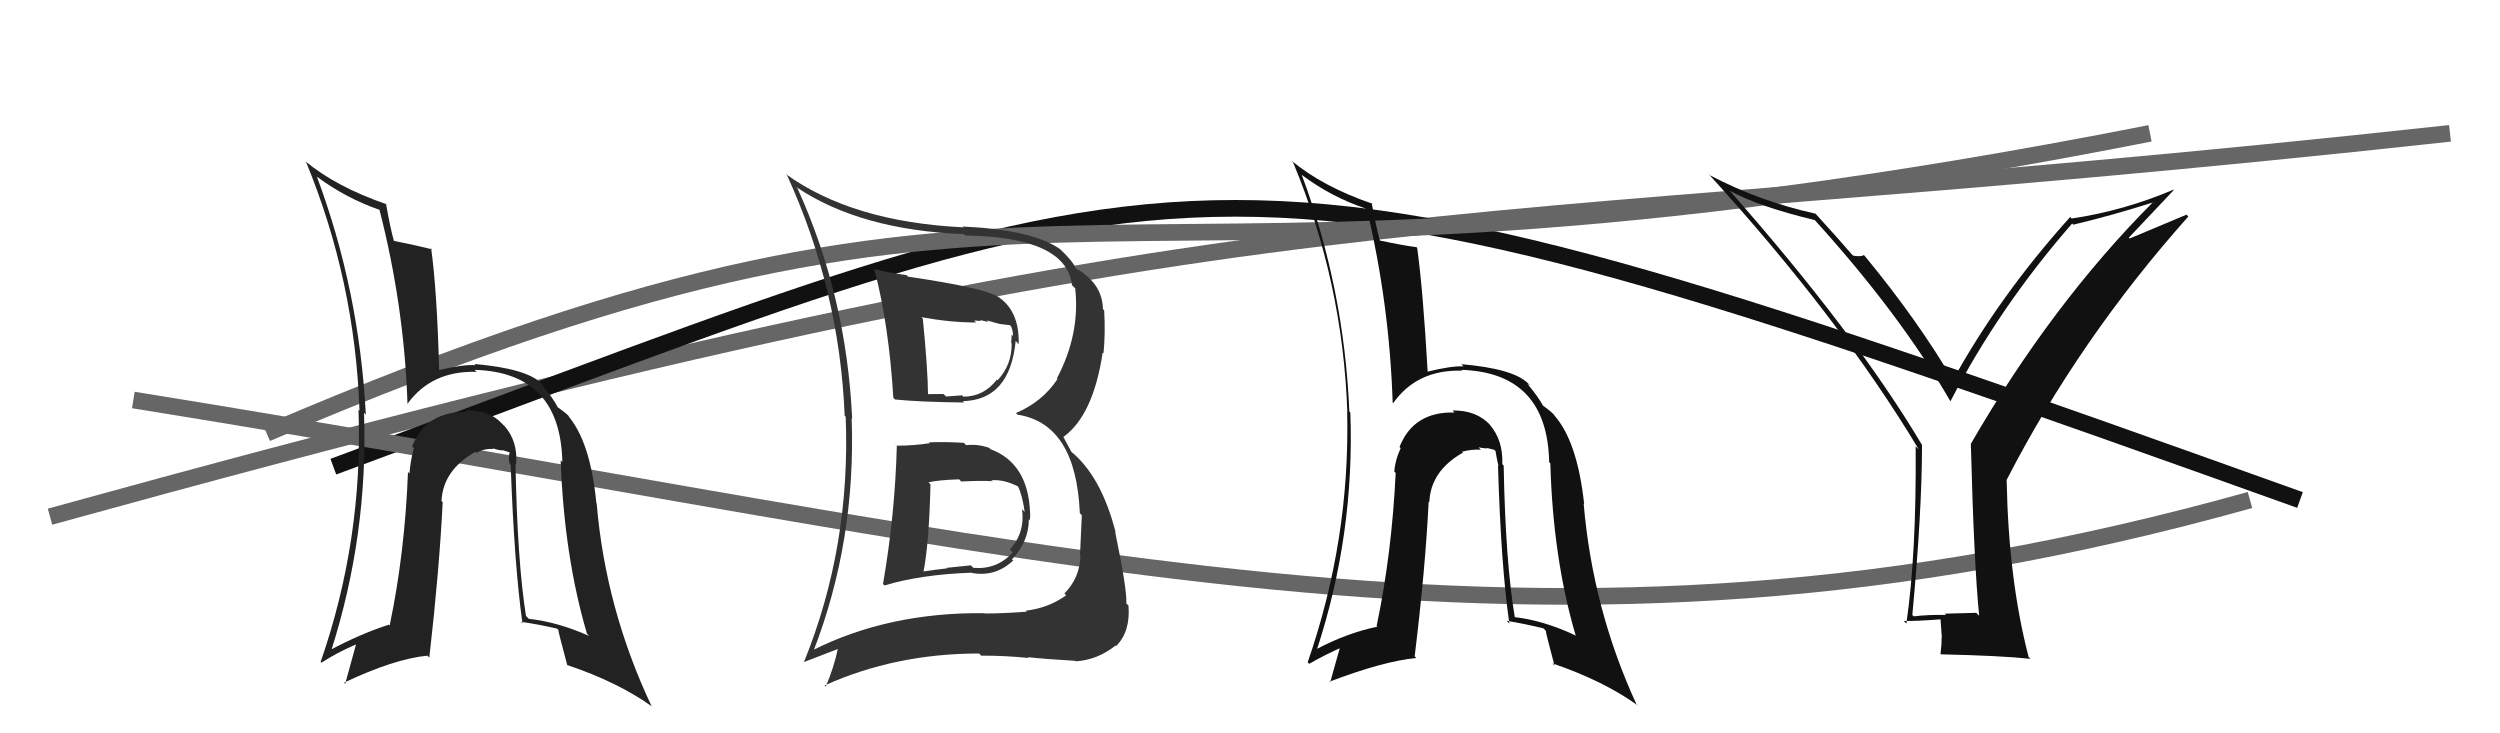
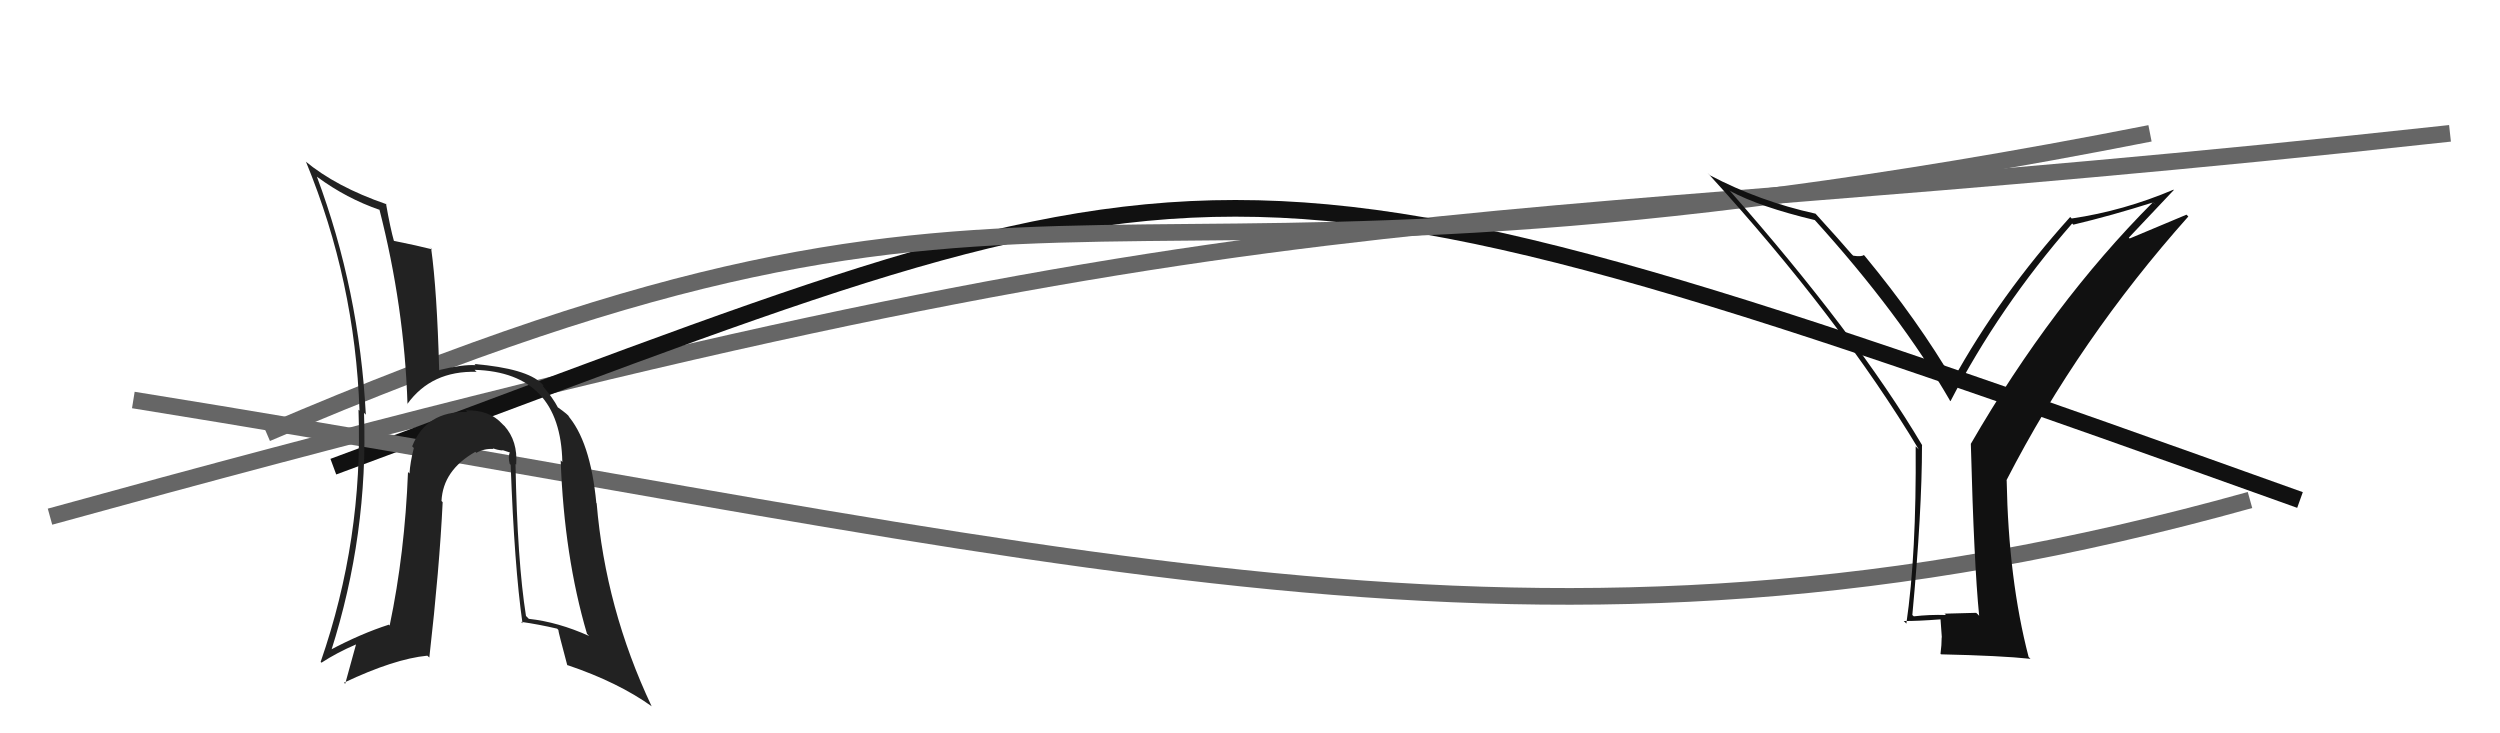
<svg xmlns="http://www.w3.org/2000/svg" width="150" height="44" viewBox="0,0,150,44">
  <path d="M3 31 C79 10,83 15,147 8" stroke="#666" fill="none" />
  <path d="M20 28 C74 8,71 6,138 30" stroke="#111" fill="none" />
  <path d="M16 26 C65 5,63 21,129 8" stroke="#666" fill="none" />
  <path d="M8 24 C64 33,92 42,135 30" stroke="#666" fill="none" />
  <path fill="#111" d="M118.69 36.88L118.57 36.77L116.67 36.82L116.76 36.90Q115.78 36.87 114.83 36.98L114.77 36.93L114.74 36.90Q115.32 30.70 115.32 26.71L115.42 26.80L115.34 26.73Q111.39 20.07 103.74 11.39L103.78 11.43L103.79 11.45Q105.56 12.41 108.91 13.21L108.85 13.16L108.83 13.14Q114.01 18.85 117.02 24.07L116.94 23.98L117.03 24.07Q119.95 18.43 124.33 13.41L124.35 13.43L124.40 13.48Q126.68 12.94 129.20 12.14L129.37 12.31L129.18 12.13Q123.12 18.21 118.25 26.63L118.35 26.72L118.25 26.63Q118.44 33.86 118.75 36.95ZM127.73 14.26L130.43 11.40L130.41 11.38Q127.42 12.65 124.30 13.11L124.16 12.97L124.21 13.02Q119.97 17.73 117.16 22.83L117.22 22.90L117.23 22.90Q115.08 19.23 111.88 15.35L111.94 15.41L111.83 15.30Q111.69 15.42 111.19 15.34L111.11 15.26L111.08 15.23Q110.46 14.50 108.94 12.83L108.89 12.78L108.93 12.82Q105.57 12.08 102.60 10.52L102.56 10.48L102.46 10.38Q110.37 19.05 115.13 26.97L115.13 26.97L114.94 26.78Q114.99 33.27 114.38 37.42L114.32 37.35L114.22 37.26Q115.00 37.27 116.45 37.16L116.43 37.14L116.51 38.25L116.50 38.24Q116.50 38.70 116.43 39.23L116.36 39.16L116.46 39.26Q120.08 39.34 121.83 39.53L121.65 39.35L121.72 39.43Q120.51 34.79 120.40 28.82L120.31 28.73L120.39 28.81Q124.75 20.34 131.30 12.99L131.19 12.88L127.78 14.31Z" />
  <path fill="#222" d="M30.91 27.82L31.06 27.97L30.97 27.88Q31.08 26.47 30.26 25.55L30.34 25.63L30.15 25.45Q29.38 24.58 27.93 24.62L27.98 24.66L28.04 24.72Q25.57 24.65 24.73 26.78L24.85 26.90L24.83 26.88Q24.61 27.73 24.57 28.41L24.47 28.31L24.48 28.32Q24.29 33.19 23.38 37.53L23.46 37.62L23.33 37.48Q21.65 38.02 19.79 39.01L19.88 39.10L19.86 39.08Q22.10 32.07 21.84 24.76L21.85 24.78L21.95 24.88Q21.56 17.41 19.01 10.59L18.97 10.56L19.04 10.62Q20.79 11.91 22.80 12.60L22.74 12.54L22.76 12.55Q24.26 18.39 24.45 24.25L24.43 24.24L24.44 24.24Q25.89 22.23 28.60 22.31L28.50 22.22L28.48 22.19Q33.63 22.35 33.74 27.72L33.66 27.64L33.64 27.62Q33.85 33.38 35.22 38.03L35.34 38.15L35.35 38.16Q33.48 37.32 31.73 37.13L31.56 36.96L31.56 36.96Q31.04 33.70 30.93 27.84ZM31.29 37.34L31.31 37.36L31.26 37.31Q32.32 37.46 33.43 37.72L33.56 37.86L33.50 37.80Q33.50 37.91 34.03 39.89L34.10 39.96L34.06 39.91Q37.10 40.94 39.12 42.39L38.95 42.22L39.09 42.36Q36.33 36.51 35.80 30.20L35.72 30.12L35.78 30.18Q35.42 26.43 34.02 24.87L34.04 24.90L34.16 25.02Q34.12 24.90 33.47 24.44L33.49 24.46L33.48 24.46Q33.19 23.89 32.54 23.13L32.55 23.15L32.62 23.14L32.50 23.01Q31.59 22.11 28.47 21.84L28.54 21.91L28.54 21.91Q27.77 21.86 26.36 22.20L26.51 22.35L26.35 22.20Q26.22 17.42 25.87 14.91L25.77 14.80L25.93 14.96Q25.07 14.74 23.58 14.44L23.65 14.50L23.65 14.51Q23.42 13.71 23.16 12.22L23.23 12.30L23.18 12.25Q20.16 11.21 18.29 9.65L18.34 9.69L18.36 9.71Q21.30 16.84 21.57 24.64L21.47 24.55L21.51 24.59Q21.79 32.36 19.24 39.71L19.24 39.72L19.29 39.76Q20.21 39.16 21.35 38.67L21.36 38.67L20.71 41.03L20.64 40.96Q23.66 39.53 25.64 39.34L25.65 39.35L25.76 39.45Q26.37 34.09 26.56 30.13L26.51 30.08L26.49 30.06Q26.58 28.21 28.52 27.11L28.62 27.21L28.58 27.17Q29.07 26.90 29.61 26.94L29.53 26.86L29.56 26.89Q29.82 27.00 30.16 27.03L30.13 27.00L30.63 27.16L30.60 27.13Q30.47 27.38 30.58 27.83L30.68 27.93L30.64 27.89Q30.86 33.97 31.35 37.40Z" />
-   <path fill="#333" d="M53.65 26.58L53.79 26.71L53.81 26.74Q53.70 30.89 52.98 35.04L53.07 35.13L53.06 35.13Q55.23 34.47 58.31 34.36L58.30 34.35L58.33 34.38Q59.73 34.63 60.79 33.63L60.67 33.50L60.72 33.56Q61.73 32.49 61.73 31.16L61.88 31.30L61.79 31.21Q61.83 30.95 61.80 30.69L61.69 30.58L61.80 30.69Q61.67 27.79 59.43 26.95L59.29 26.81L59.35 26.87Q58.66 26.63 57.97 26.71L58.00 26.74L57.83 26.57Q56.77 26.50 55.74 26.54L55.78 26.58L55.79 26.59Q54.84 26.74 53.81 26.74ZM52.48 16.19L52.41 16.13L52.47 16.19Q53.33 19.48 53.60 23.86L53.68 23.95L53.71 23.97Q55.19 24.12 57.85 24.15L57.75 24.05L57.77 24.07Q60.59 24.00 60.94 20.46L61.02 20.54L61.12 20.65Q61.18 18.58 59.78 17.74L59.72 17.68L59.80 17.76Q58.90 17.25 54.49 16.60L54.51 16.63L54.40 16.51Q53.34 16.37 52.43 16.14ZM48.89 39.14L48.85 39.10L48.81 39.06Q51.36 32.47 51.10 25.09L50.96 24.95L51.13 25.12Q50.79 17.77 47.85 11.30L47.75 11.20L47.80 11.24Q51.61 13.80 57.83 14.05L57.92 14.13L57.92 14.13Q63.98 14.22 64.32 17.11L64.48 17.27L64.51 17.30Q64.82 20.04 63.41 22.71L63.35 22.65L63.45 22.74Q62.56 24.10 60.96 24.78L61.00 24.83L61.05 24.88Q64.56 25.42 64.79 30.79L64.93 30.93L64.91 30.90Q64.87 31.90 64.80 33.31L64.80 33.31L64.83 33.34Q64.79 34.68 63.86 35.61L63.84 35.58L63.97 35.72Q62.88 36.49 61.55 36.64L61.71 36.81L61.61 36.70Q60.15 36.81 59.09 36.81L59.19 36.92L59.07 36.79Q53.30 36.73 48.77 39.01ZM61.66 39.42L61.57 39.33L61.67 39.43Q62.65 39.54 64.52 39.65L64.41 39.54L64.54 39.68Q65.84 39.60 66.94 38.73L66.91 38.70L66.97 38.76Q67.83 37.90 67.71 36.34L67.56 36.18L67.58 36.20Q67.63 35.38 66.91 31.92L66.91 31.92L66.94 31.95Q66.07 28.53 64.20 27.04L64.30 27.14L63.81 26.23L63.80 26.22Q65.59 24.93 66.16 21.16L66.18 21.17L66.21 21.20Q66.33 20.03 66.25 18.62L66.11 18.48L66.18 18.55Q66.15 17.26 65.04 16.42L64.98 16.36L65.01 16.39Q64.64 16.14 64.53 16.10L64.64 16.21L64.55 16.12Q64.42 15.72 63.58 14.92L63.44 14.78L63.62 14.96Q61.99 13.79 57.76 13.59L57.79 13.62L57.81 13.64Q51.13 13.32 47.13 10.43L47.17 10.47L47.22 10.51Q50.37 17.40 50.68 24.94L50.71 24.97L50.74 25.00Q51.05 32.81 48.23 39.74L48.22 39.73L50.40 38.89L50.30 38.80Q50.04 40.06 49.54 41.20L49.49 41.14L49.47 41.13Q53.72 39.21 58.75 39.21L58.75 39.21L58.87 39.34Q60.27 39.33 61.72 39.48ZM59.57 28.92L59.60 28.94L59.48 28.82Q60.20 28.74 61.11 29.20L61.20 29.29L61.06 29.15Q61.33 29.65 61.48 30.71L61.38 30.61L61.32 30.55Q61.52 31.94 60.59 32.98L60.70 33.09L60.76 33.15Q59.81 34.19 58.40 34.07L58.25 33.92L56.80 34.07L56.83 34.10Q56.11 34.18 55.39 34.29L55.44 34.34L55.41 34.31Q55.75 32.53 55.83 29.06L55.79 29.02L55.71 28.94Q56.29 28.80 57.55 28.76L57.59 28.80L57.67 28.89Q58.91 28.83 59.52 28.87ZM58.55 19.33L58.45 19.23L58.86 19.26L58.80 19.20Q59.11 19.28 59.30 19.32L59.20 19.22L59.73 19.37L59.99 19.44L60.59 19.51L60.67 19.59Q60.78 19.85 60.78 20.16L60.70 20.08L60.67 20.58L60.70 20.60Q60.72 21.89 59.85 22.82L59.83 22.80L59.81 22.78Q59.02 23.80 57.80 23.80L57.68 23.67L57.72 23.72Q56.77 23.79 56.77 23.79L56.65 23.68L56.61 23.64Q55.33 23.65 55.67 23.65L55.78 23.75L55.68 23.65Q55.67 22.17 55.37 19.12L55.36 19.11L55.28 19.03Q57.04 19.35 58.56 19.35Z" />
-   <path fill="#111" d="M90.10 27.81L90.20 27.92L90.14 27.86Q90.19 26.38 89.37 25.47L89.53 25.62L89.44 25.53Q88.60 24.60 87.15 24.63L87.20 24.68L87.26 24.75Q84.81 24.69 83.97 26.82L84.02 26.87L84.04 26.89Q83.70 27.62 83.66 28.30L83.63 28.27L83.74 28.38Q83.51 33.21 82.60 37.55L82.56 37.51L82.64 37.60Q80.81 37.98 78.95 38.97L78.98 39.00L79.00 39.02Q81.29 32.06 81.02 24.75L81.02 24.75L80.96 24.68Q80.65 17.30 78.10 10.48L78.17 10.55L78.14 10.52Q79.89 11.82 81.91 12.50L82.08 12.68L82.03 12.62Q83.37 18.30 83.56 24.16L83.62 24.22L83.59 24.19Q85.02 22.16 87.73 22.24L87.76 22.28L87.68 22.19Q92.84 22.36 92.95 27.73L92.94 27.72L93.02 27.80Q93.18 33.52 94.55 38.16L94.40 38.01L94.50 38.11Q92.57 37.21 90.82 37.02L90.91 37.11L90.90 37.10Q90.33 33.79 90.22 27.93ZM90.45 37.30L90.48 37.33L90.41 37.25Q91.50 37.43 92.60 37.70L92.61 37.71L92.75 37.85Q92.74 37.95 93.27 39.93L93.26 39.92L93.14 39.80Q96.21 40.85 98.23 42.30L98.31 42.38L98.18 42.24Q95.56 36.54 95.02 30.22L94.94 30.14L95.05 30.25Q94.64 26.45 93.23 24.89L93.27 24.93L93.31 24.97Q93.17 24.76 92.53 24.30L92.49 24.27L92.60 24.37Q92.29 23.80 91.65 23.04L91.62 23.02L91.82 23.13L91.68 23.00Q90.80 22.12 87.68 21.85L87.68 21.85L87.81 21.98Q87.06 21.95 85.65 22.30L85.71 22.35L85.66 22.31Q85.38 17.38 85.03 14.87L84.97 14.81L84.99 14.83Q84.26 14.74 82.78 14.43L82.78 14.44L82.80 14.46Q82.57 13.65 82.30 12.17L82.37 12.24L82.36 12.23Q79.36 11.20 77.49 9.64L77.59 9.75L77.58 9.73Q80.57 16.91 80.84 24.72L80.70 24.58L80.83 24.71Q81.01 32.39 78.46 39.74L78.47 39.74L78.55 39.83Q79.52 39.27 80.66 38.77L80.47 38.59L79.81 40.94L79.77 40.90Q83.00 39.67 84.98 39.48L85.01 39.51L84.88 39.38Q85.53 34.05 85.72 30.09L85.73 30.11L85.76 30.14Q85.83 28.26 87.77 27.16L87.79 27.17L87.72 27.10Q88.32 26.95 88.85 26.98L88.75 26.88L88.71 26.84Q88.90 26.88 89.24 26.91L89.19 26.87L89.66 26.99L89.73 27.06Q89.80 27.51 89.91 27.97L89.80 27.86L89.88 27.94Q90.06 33.98 90.56 37.40Z" />
</svg>